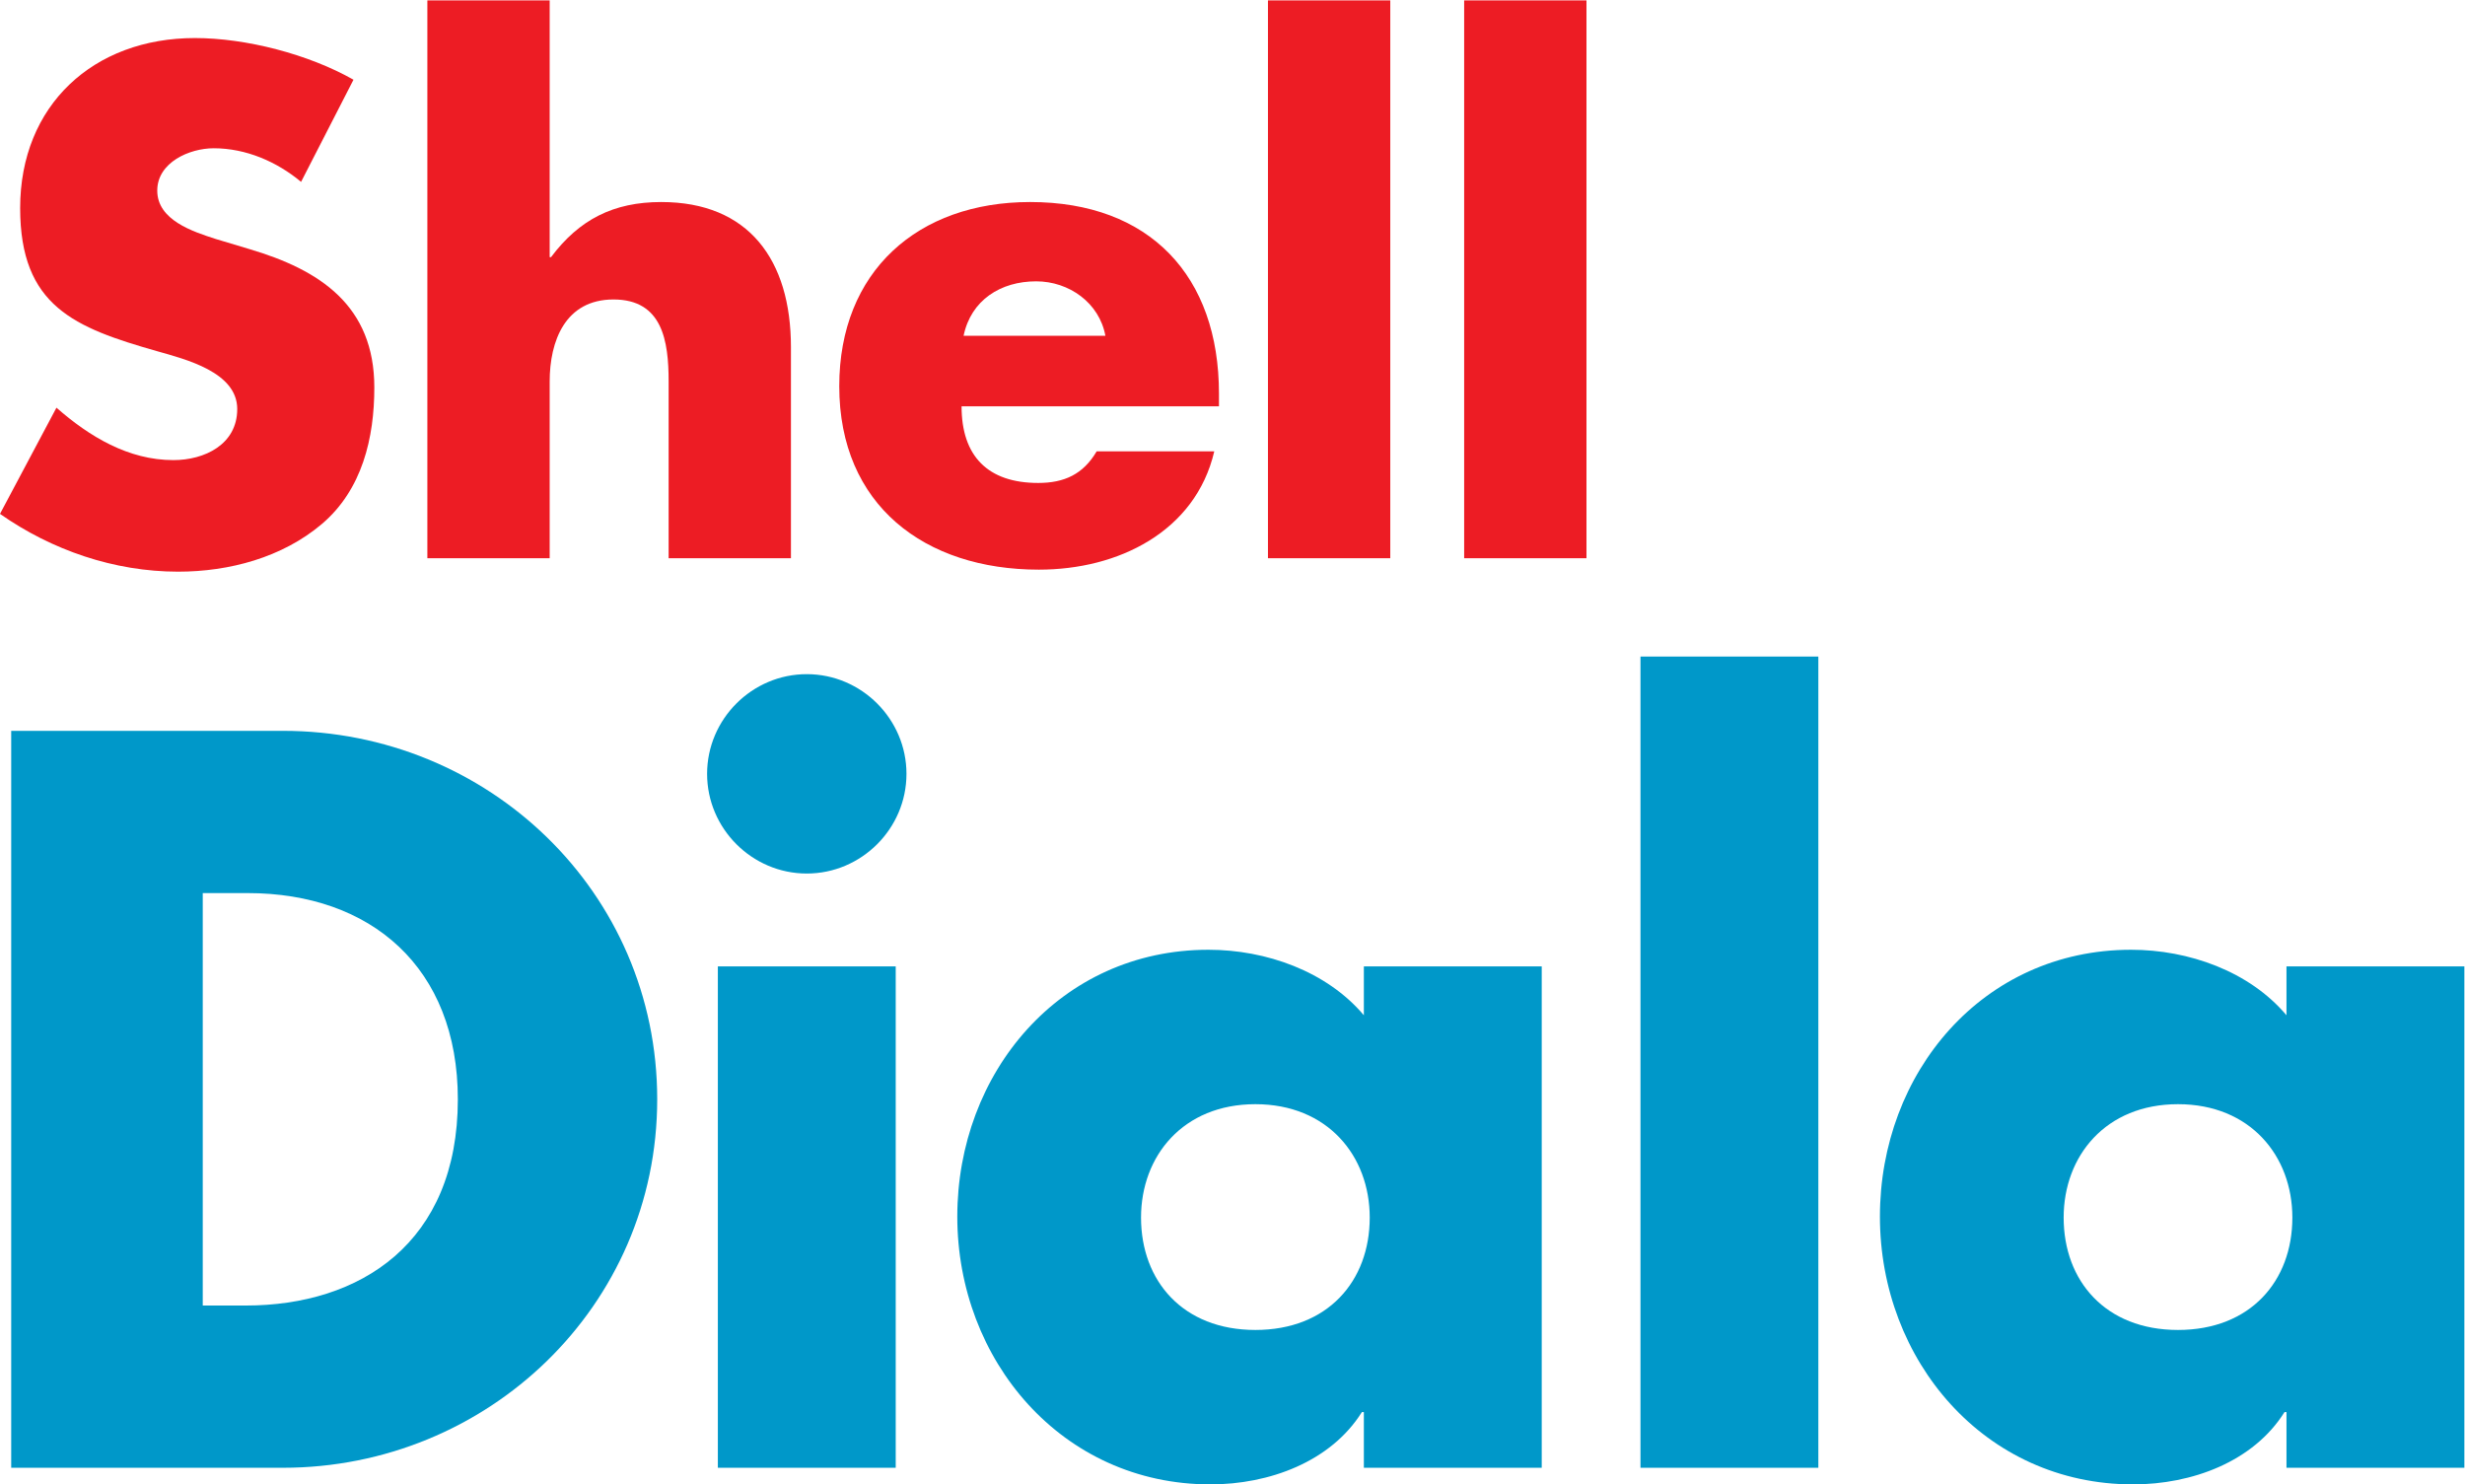
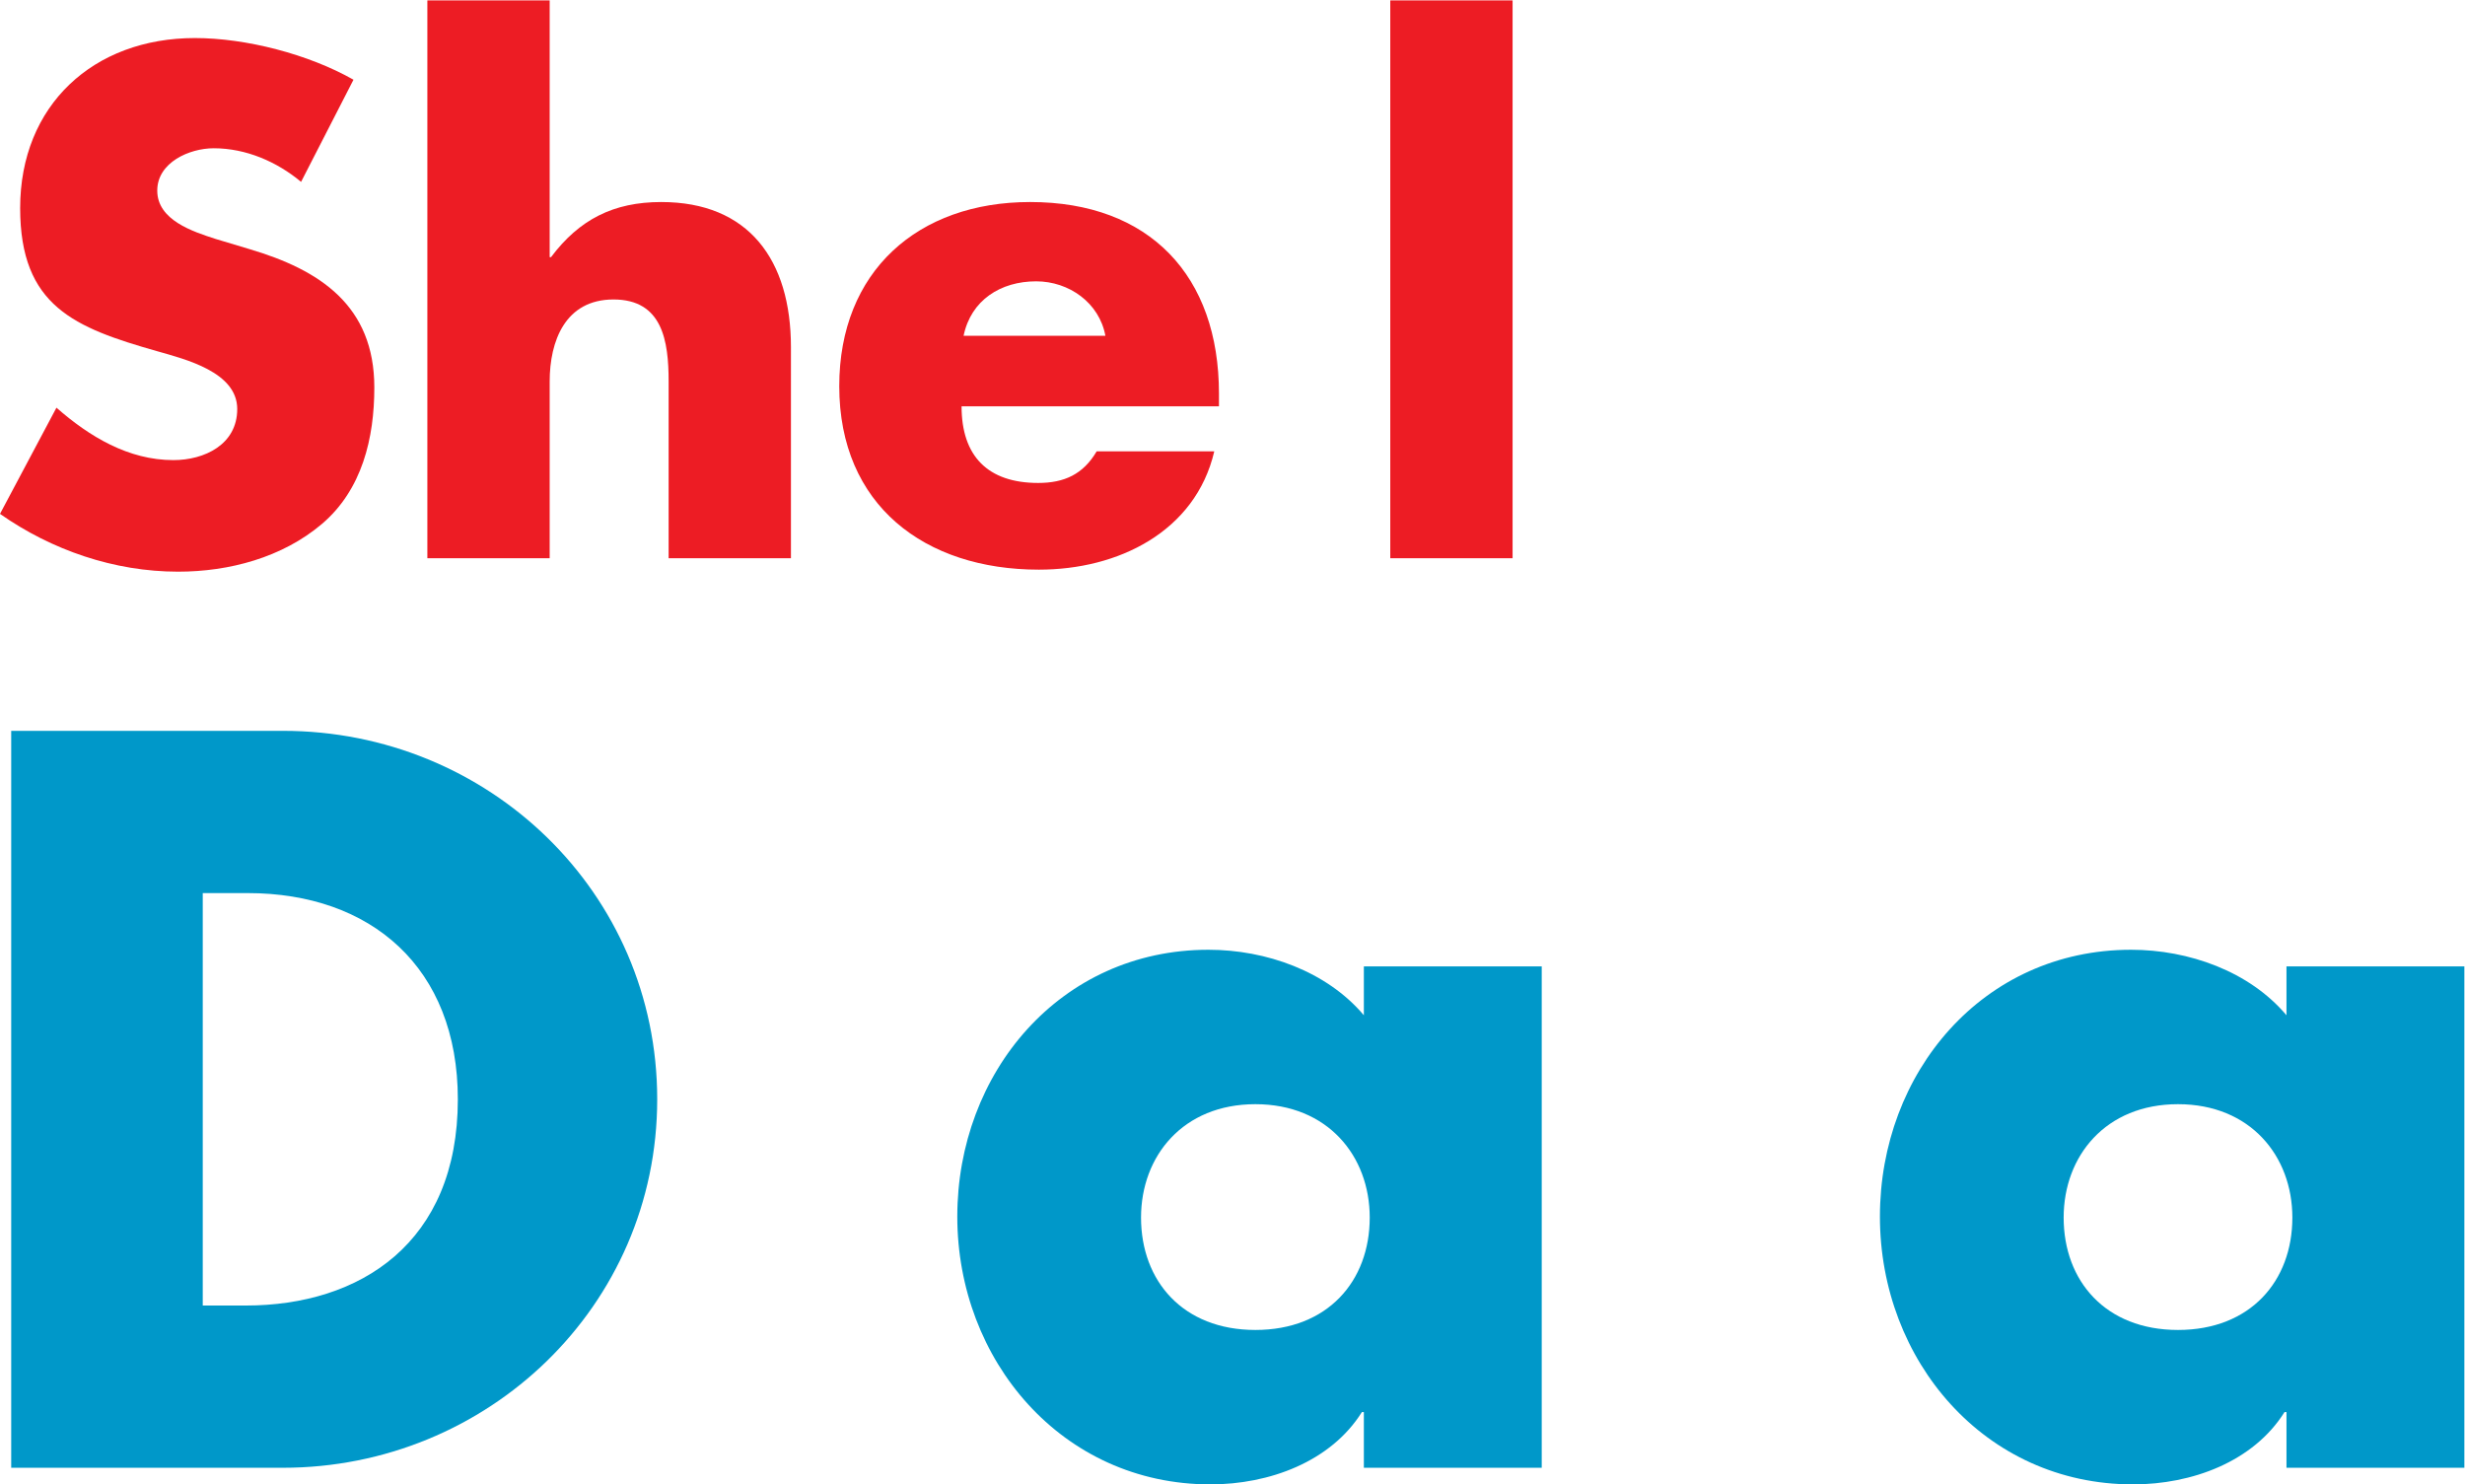
<svg xmlns="http://www.w3.org/2000/svg" viewBox="0 0 215.16 129.56" height="129.56" width="215.16" xml:space="preserve" id="svg2" version="1.1">
  <defs id="defs6" />
  <g transform="matrix(1.333,0,0,-1.333,0,129.56)" id="g10">
    <g transform="scale(0.1)" id="g12">
      <path id="path14" style="fill:#0098c9;fill-opacity:1;fill-rule:nonzero;stroke:none" d="m 132.766,117.109 h 28.156 c 74.875,0 138.875,40.957 138.875,135.032 0,86.394 -56.961,135.027 -137.594,135.027 H 132.766 Z M 7.336,493.406 H 185.238 c 134.395,0 245.106,-105.593 245.106,-241.265 0,-135.664 -111.356,-241.262 -245.106,-241.262 H 7.336 V 493.406" />
-       <path id="path16" style="fill:#0098c9;fill-opacity:1;fill-rule:nonzero;stroke:none" d="M 586.523,10.879 H 470.055 V 339.18 h 116.468 z m 7.043,454.363 c 0,-35.84 -29.441,-65.269 -65.281,-65.269 -35.832,0 -65.273,29.429 -65.273,65.269 0,35.844 29.441,65.278 65.273,65.278 35.84,0 65.281,-29.434 65.281,-65.278" />
      <path id="path18" style="fill:#0098c9;fill-opacity:1;fill-rule:nonzero;stroke:none" d="m 747.16,174.707 c 0,-41.602 27.52,-73.594 74.875,-73.594 47.356,0 74.875,31.992 74.875,73.594 0,40.313 -27.519,74.238 -74.875,74.238 -47.355,0 -74.875,-33.925 -74.875,-74.238 z M 1009.54,10.879 H 893.066 v 36.477 h -1.277 C 871.309,14.719 830.992,0 792.598,0 c -97.274,0 -165.75,81.269 -165.75,175.352 0,94.074 67.195,174.707 164.465,174.707 37.761,0 77.437,-14.082 101.753,-42.879 v 32 H 1009.54 V 10.879" />
-       <path id="path20" style="fill:#0098c9;fill-opacity:1;fill-rule:nonzero;stroke:none" d="M 1190.67,10.879 H 1074.2 V 542.043 h 116.47 V 10.879" />
      <path id="path22" style="fill:#0098c9;fill-opacity:1;fill-rule:nonzero;stroke:none" d="m 1351.3,174.707 c 0,-41.602 27.52,-73.594 74.88,-73.594 47.36,0 74.88,31.992 74.88,73.594 0,40.313 -27.52,74.238 -74.88,74.238 -47.36,0 -74.88,-33.925 -74.88,-74.238 z M 1613.69,10.879 h -116.48 v 36.477 h -1.28 C 1475.45,14.719 1435.14,0 1396.74,0 c -97.27,0 -165.75,81.269 -165.75,175.352 0,94.074 67.2,174.707 164.47,174.707 37.76,0 77.44,-14.082 101.75,-42.879 v 32 h 116.48 V 10.879" />
      <path id="path24" style="fill:#ed1c24;fill-opacity:1;fill-rule:nonzero;stroke:none" d="m 197.148,852.859 c -15.843,13.207 -36.089,22.004 -57.21,22.004 -15.84,0 -36.965,-9.238 -36.965,-27.722 0,-19.368 23.328,-26.848 38.289,-31.68 l 22,-6.602 c 46.207,-13.644 81.851,-36.964 81.851,-90.656 0,-33.008 -7.922,-66.894 -34.324,-89.336 -25.965,-22.004 -60.73,-31.238 -94.172,-31.238 -41.808,0 -82.734,14.082 -116.617,37.84 L 36.965,705 c 21.562,-18.926 47.09,-34.324 76.57,-34.324 20.246,0 41.809,10.125 41.809,33.445 0,24.199 -33.887,32.559 -52.371,37.844 -54.125,15.398 -89.774,29.48 -89.774,93.738 0,67.324 47.969,111.328 114.418,111.328 33.442,0 74.371,-10.554 103.852,-27.285 l -34.321,-66.887" />
      <path id="path26" style="fill:#ed1c24;fill-opacity:1;fill-rule:nonzero;stroke:none" d="M 359.934,971.68 V 803.574 h 0.882 c 18.481,24.649 40.922,36.082 72.168,36.082 57.207,0 84.93,-37.84 84.93,-95.047 V 606.426 h -80.09 v 115.73 c 0,26.41 -3.961,53.696 -36.086,53.696 -31.683,0 -41.804,-27.286 -41.804,-53.696 V 606.426 H 279.84 V 971.68 h 80.094" />
      <path id="path28" style="fill:#ed1c24;fill-opacity:1;fill-rule:nonzero;stroke:none" d="m 723.82,752.09 c -3.961,21.562 -23.765,35.644 -45.328,35.644 -23.32,0 -42.687,-12.324 -47.523,-35.644 z m 74.368,-46.211 H 629.645 c 0,-32.559 17.164,-50.164 50.171,-50.164 17.161,0 29.481,5.723 38.286,20.683 h 77.011 c -6.164,-26.41 -22.008,-45.773 -42.691,-58.527 -20.68,-12.762 -46.207,-18.926 -72.168,-18.926 -74.809,0 -130.699,42.246 -130.699,120.137 0,75.254 51.484,120.574 124.976,120.574 78.336,0 123.657,-48.406 123.657,-125.418 v -8.359" />
-       <path id="path30" style="fill:#ed1c24;fill-opacity:1;fill-rule:nonzero;stroke:none" d="M 910.363,606.426 H 830.27 V 971.68 h 80.093 V 606.426" />
-       <path id="path32" style="fill:#ed1c24;fill-opacity:1;fill-rule:nonzero;stroke:none" d="M 1038.84,606.426 H 958.746 V 971.68 h 80.094 V 606.426" />
+       <path id="path30" style="fill:#ed1c24;fill-opacity:1;fill-rule:nonzero;stroke:none" d="M 910.363,606.426 V 971.68 h 80.093 V 606.426" />
    </g>
  </g>
</svg>